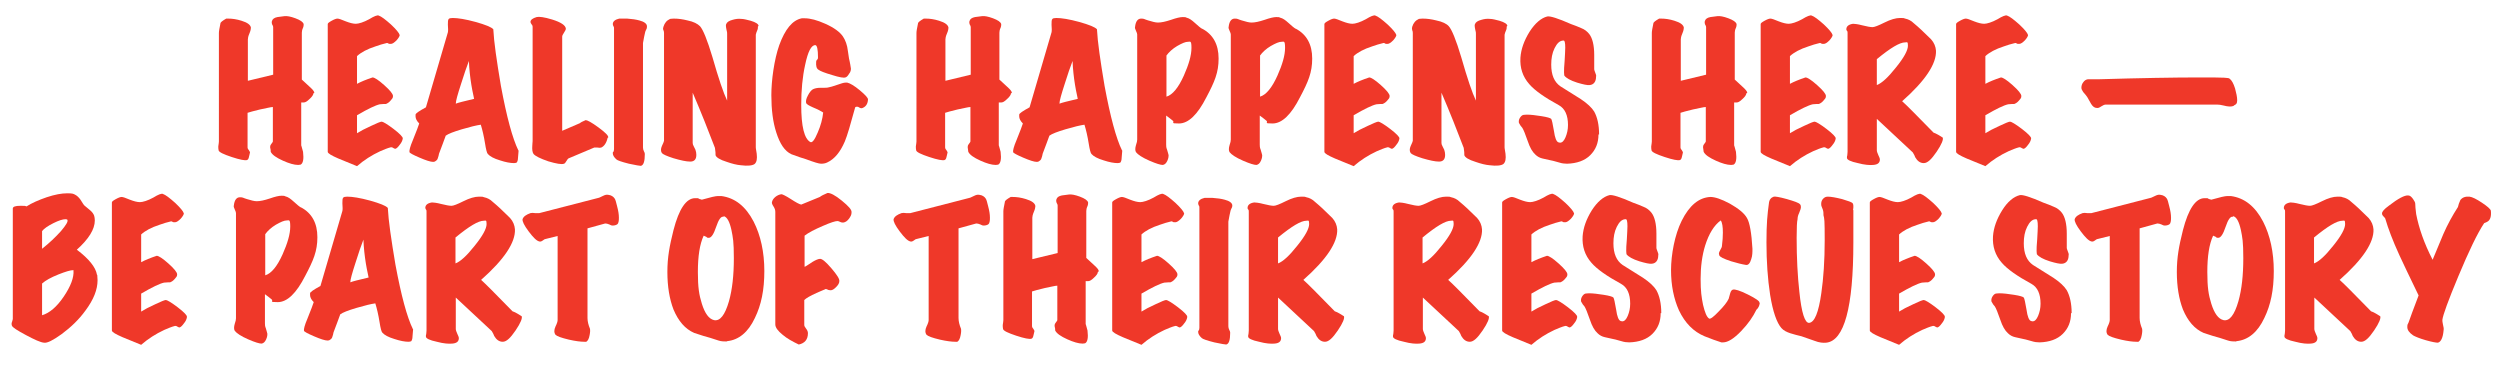
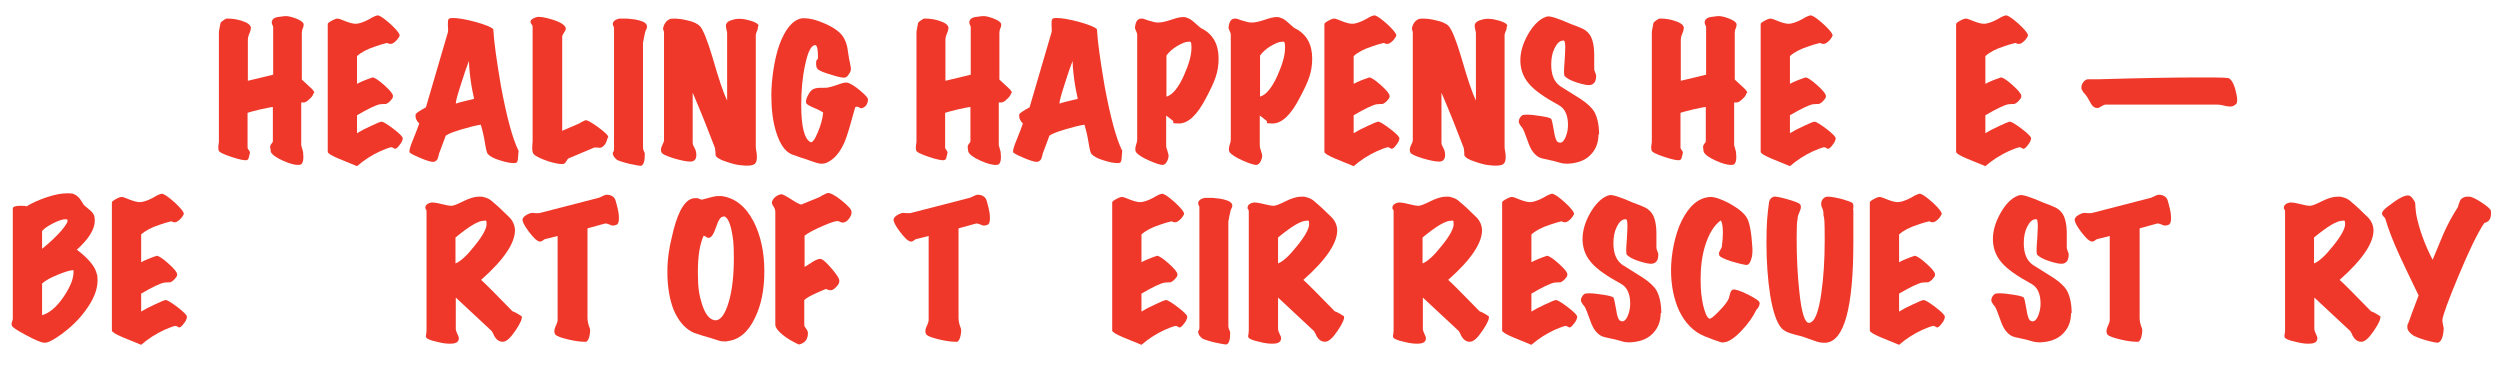
<svg xmlns="http://www.w3.org/2000/svg" id="Layer_1" version="1.1" viewBox="0 0 820 120">
  <defs>
    <style> .st0 { fill: #ef3829; } </style>
  </defs>
  <path class="st0" d="M102.8,30.6c0,.5-.5,1.2-1.3,1.9-.8.8-1.4,1.1-1.8,1.1s-.8,0-.9,0v14.1c0-.1.2.6.6,2.1.3,2.4,0,3.8-.8,4.2-.2,0-.5.1-.8.1-1.3,0-3-.5-5-1.4-2.2-1-3.5-1.9-4-2.9,0-.3,0-.8-.2-1.5,0-.3,0-.6.4-1.1s.5-.7.5-.8v-11.3c-.7,0-2.1.4-4.2.8-2.1.5-3.5.9-4.1,1.1v11.3c0,.3.1.6.4.9.2.4.4.6.4.8-.1.6-.3,1.2-.4,1.7-.1.4-.3.7-.6.8-.6.2-2.3-.1-5-1s-4.2-1.6-4.3-2.2c-.1-.4-.1-.9-.1-1.3.1-.7.2-1.3.2-1.6V10.8c0-.6.2-1.6.5-3.1,0-.4.7-.9,1.9-1.6,0,0,.3,0,.6,0,1.4,0,2.8.2,4.4.7,2,.6,3,1.4,3.1,2.3,0,.3-.1,1-.5,1.9-.4.9-.5,1.6-.5,1.9v13.6c2.5-.6,5.3-1.3,8.3-2v-15.6c0,0,0-.4-.3-.8-.2-.5-.2-.9-.1-1.2.2-.7.8-1.1,1.8-1.3.8-.1,1.6-.2,2.3-.3.8-.1,2,.1,3.6.7,1.6.6,2.5,1.2,2.7,1.9,0,.3,0,.7-.2,1.2-.3.6-.4,1.2-.4,1.6v15.4c.2.2,1.1,1,2.6,2.4,1,.9,1.5,1.5,1.5,2Z" />
  <path class="st0" d="M132.1,45.5c-.1.6-.4,1.3-1,2-.5.7-1,1.2-1.4,1.3-.1,0-.3,0-.6-.2-.3-.2-.5-.3-.7-.3s-.1,0-.2,0c-1.2.3-2.3.8-3.5,1.3-2.8,1.3-5.3,2.9-7.6,4.9-3.7-1.5-5.8-2.4-6.1-2.5-2.3-1-3.5-1.7-3.5-2.2V7.9c0-.3.4-.6,1.3-1.1.9-.5,1.5-.7,1.9-.7.4,0,1.3.3,2.7.9,1.3.5,2.4.8,3.3.8s2.6-.5,4.4-1.5c1.6-1,2.7-1.4,3.1-1.2.9.3,2.2,1.3,4,2.9,1.8,1.7,2.7,2.8,2.9,3.5,0,.3-.3.9-1,1.7-.8.8-1.4,1.2-1.9,1.2s-.7,0-.9-.2c-.2-.1-.3-.1-.4-.1-1.3.3-2.6.7-3.7,1.1-2.8.9-4.8,2-6.1,3.2v9.1c1.3-.7,3-1.4,5.1-2.1.6,0,1.9.8,3.8,2.5,1.9,1.7,2.9,2.9,2.9,3.6s-.3.9-.8,1.5c-.5.6-1,.9-1.5,1.1-.4,0-1,0-2,.1-1.4.3-3.9,1.5-7.5,3.6v5.9c1.1-.7,2.6-1.5,4.6-2.4,1.9-.9,3.1-1.4,3.5-1.4s1.8.8,3.9,2.4c2.1,1.6,3.1,2.7,3,3.1Z" />
  <path class="st0" d="M170.1,49.4c0,.3-.1,1.1-.2,2.4,0,.7-.2,1.2-.4,1.5-.2.1-.5.2-.9.2-1.2,0-2.8-.3-4.6-.9-2-.6-3.3-1.3-4-2.1-.3-.3-.6-1.5-.9-3.4-.4-2.5-.9-4.6-1.4-6.2-1.4.2-3.5.7-6.2,1.5-2.7.8-4.5,1.5-5.3,2.1-.6,1.6-1.3,3.6-2.2,5.9-.1.5-.2,1-.4,1.5-.1.5-.5.8-1,1.1-.1,0-.3.1-.5.1-.9,0-2.4-.5-4.5-1.4-2.1-.9-3.2-1.5-3.3-1.8-.1-.5.2-1.8,1.1-3.9,1.2-3,1.9-4.8,2.1-5.5-.8-.8-1.2-1.6-1.2-2.3s0-.4,0-.6c0-.4,1.2-1.2,3.4-2.4l7.2-24.6c.1-.4.1-1.3,0-2.5,0-1,0-1.6.3-1.9.2-.2.6-.3,1.3-.3,1.7,0,4.2.4,7.5,1.3,3.2.9,5.2,1.7,5.8,2.4.2,4.1,1.1,10.3,2.5,18.6,1.9,10.2,3.8,17.2,5.7,21.1ZM155.5,32.4c-.5-2.3-.8-3.9-.9-4.6-.4-2.5-.7-5.1-.8-7.8-.7,1.8-1.6,4.4-2.6,7.6-1.1,3.4-1.7,5.5-1.7,6.4.7-.3,2.7-.8,6.1-1.6Z" />
  <path class="st0" d="M199.3,45.2c-.4,1.8-1.2,2.8-2.1,3.2-.3.1-.7.1-1.2,0-.5,0-.9,0-1.1,0l-8.3,3.5c-.3.1-.5.4-.8.9-.3.5-.5.8-.8.9-.8.3-2.5,0-5.2-.8-2.6-.9-4.2-1.7-4.8-2.4-.4-.6-.5-1.5-.4-2.8,0-.6.1-1.1.1-1.4V8.8c0-.4-.2-.7-.4-.9-.2-.3-.3-.5-.3-.7,0-.7.7-1.2,2-1.6.8-.2,2.5,0,5.1.8,2.9.9,4.4,1.9,4.5,3,0,.3-.2.7-.6,1.3-.4.6-.6,1-.6,1.3v30.9l5.8-2.5c.3-.3,1-.6,1.9-1,.5,0,1.9.7,4.2,2.4,2.3,1.7,3.3,2.7,3.2,3.3Z" />
  <path class="st0" d="M212.2,8.7c0,.3,0,.6-.3,1.1-.2.4-.3.7-.3.8-.2.7-.4,1.9-.7,3.5v34.3c0,.4.1.8.3,1.2.2.4.3.6.3.9,0,2.4-.4,3.7-1.3,3.9-.3,0-1.6-.2-3.9-.7-2.4-.6-3.8-1.1-4.1-1.4-.8-.7-1.2-1.4-1.2-2s0-.3.2-.5c.1-.2.2-.5.2-.9V9.3c0-.2,0-.5-.2-.7-.1-.2-.2-.5-.2-.7,0-.9.8-1.5,2.1-1.8.4,0,1.3,0,2.6,0,1.6.1,2.9.3,4,.6,1.6.4,2.5,1.1,2.5,1.9Z" />
  <path class="st0" d="M248.6,8.7c0,.4,0,.8-.2,1.2-.3.6-.4,1.1-.5,1.5v36.9c0-.1,0,.6.3,2.1.2,1.7,0,2.8-.7,3.4-.7.5-2.2.7-4.5.4-1.3-.1-2.9-.5-4.6-1.1-2.3-.7-3.5-1.5-3.7-2.2,0-.5,0-1.3-.2-2.4-2.1-5.5-4.5-11.6-7.3-18.1v16.5c0,.3.1.7.4,1.2.3.6.5,1,.5,1,.2.6.3,1.1.3,1.7,0,1.5-.7,2.2-2,2.2s-3.1-.4-5.5-1.1c-2.2-.7-3.5-1.3-3.8-1.7-.4-.6-.4-1.4,0-2.3.4-.9.7-1.5.7-1.7V10.9c0-.2,0-.6-.2-1s-.1-.8,0-1.1c.4-1.3,1.1-2.1,2.2-2.6.2,0,.6-.1,1.2-.1,1.5,0,2.9.2,4.5.6,2,.4,3.3,1.1,4.1,1.9,1,1.1,2.4,4.5,4.1,10.2,2,7,3.6,11.7,4.8,14.2V11.1c0-.3,0-.7-.2-1.3-.1-.5-.2-1-.2-1.3s0-.4.1-.6c.2-.6.9-1.1,2.1-1.4,1-.3,1.9-.4,2.8-.3.9,0,1.9.3,3.1.6,1.7.5,2.6,1.1,2.6,1.7Z" />
  <path class="st0" d="M284.7,32.7c-.1,1.5-.8,2.4-2,2.8-.2,0-.5,0-.8-.2-.3-.2-.5-.3-.7-.3s-.5,0-.7.2c-1.5,5.5-2.6,9.3-3.4,11.2-1.5,3.5-3.4,5.8-5.8,6.9-.6.3-1.3.4-2,.4s-2.3-.5-5-1.5c-1-.3-2.6-.8-4.7-1.6-2.2-1-3.8-3.4-5-7.2-1.1-3.4-1.6-7.5-1.6-12.2s.9-11.6,2.6-16.4c1.9-5.2,4.3-8.2,7.4-8.8.3,0,.6,0,.9,0,1.9,0,4.1.6,6.8,1.8,2.9,1.3,4.8,2.7,5.8,4.2.8,1.2,1.4,2.8,1.6,4.7.3,2.2.5,3.3.6,3.5.1.6.3,1.4.4,2.3,0,.5-.1,1.1-.6,1.7-.4.7-.8,1.1-1.2,1.2-.5.2-1.9,0-4.4-.8-2.4-.7-3.9-1.3-4.4-1.7-.7-.4-.9-1.3-.8-2.6,0-.2,0-.4.3-.7s.3-.5.3-.8c0-2.6-.3-4-.9-4-1.3,0-2.4,2.1-3.3,6.4-.9,4-1.3,8.4-1.3,13.2,0,7.1,1,11.1,3,12.2.6.3,1.4-.7,2.4-3.1,1-2.3,1.6-4.5,1.8-6.6-.6-.4-1.7-1-3.4-1.7-1.3-.6-2.1-1-2.2-1.5-.1-.6,0-1.3.6-2.4.5-1,1.1-1.7,1.6-2,.6-.3,1.4-.5,2.4-.5,1.4,0,2.3,0,2.6-.1.6-.1,1.7-.4,3.1-.9,1.2-.4,2-.7,2.6-.7s.4,0,.6,0c.9.2,2.3,1,4.1,2.5,1.8,1.5,2.7,2.5,2.7,3Z" />
  <path class="st0" d="M331.6,30.6c0,.5-.5,1.2-1.3,1.9-.8.8-1.4,1.1-1.8,1.1s-.8,0-.9,0v14.1c0-.1.2.6.6,2.1.3,2.4,0,3.8-.8,4.2-.2,0-.5.1-.8.1-1.3,0-3-.5-5-1.4-2.2-1-3.5-1.9-4-2.9l-.2-1.5c0-.3,0-.6.4-1.1s.5-.7.5-.8v-11.3c-.7,0-2.1.4-4.2.8-2.1.5-3.5.9-4.1,1.1v11.3c0,.3.1.6.4.9.2.4.4.6.4.8-.1.6-.3,1.2-.4,1.7-.1.4-.3.7-.6.8-.6.2-2.3-.1-5-1-2.7-.9-4.2-1.6-4.3-2.2-.1-.4-.1-.9-.1-1.3.1-.7.2-1.3.2-1.6V10.8c0-.6.2-1.6.5-3.1,0-.4.7-.9,1.9-1.6,0,0,.3,0,.6,0,1.4,0,2.8.2,4.4.7,2,.6,3,1.4,3.1,2.3,0,.3-.1,1-.5,1.9-.4.9-.5,1.6-.5,1.9v13.6c2.5-.6,5.3-1.3,8.3-2v-15.6c0,0,0-.4-.3-.8-.2-.5-.2-.9-.1-1.2.2-.7.8-1.1,1.8-1.3.8-.1,1.6-.2,2.3-.3.8-.1,2,.1,3.6.7,1.6.6,2.5,1.2,2.7,1.9,0,.3,0,.7-.2,1.2-.3.6-.4,1.2-.4,1.6v15.4c.2.2,1.1,1,2.6,2.4,1,.9,1.5,1.5,1.5,2Z" />
  <path class="st0" d="M368.1,49.4c0,.3-.1,1.1-.2,2.4,0,.7-.2,1.2-.4,1.5-.2.1-.5.2-.9.2-1.2,0-2.8-.3-4.6-.9-2-.6-3.3-1.3-4-2.1-.3-.3-.6-1.5-.9-3.4-.4-2.5-.9-4.6-1.4-6.2-1.4.2-3.5.7-6.2,1.5-2.7.8-4.5,1.5-5.3,2.1-.6,1.6-1.3,3.6-2.2,5.9-.1.5-.2,1-.4,1.5-.1.5-.5.8-1,1.1-.1,0-.3.1-.5.1-.9,0-2.4-.5-4.5-1.4-2.1-.9-3.2-1.5-3.3-1.8-.1-.5.2-1.8,1.1-3.9,1.2-3,1.9-4.8,2.1-5.5-.8-.8-1.2-1.6-1.2-2.3s0-.4,0-.6c0-.4,1.2-1.2,3.4-2.4l7.2-24.6c.1-.4.1-1.3,0-2.5,0-1,0-1.6.3-1.9.2-.2.6-.3,1.3-.3,1.7,0,4.2.4,7.5,1.3,3.2.9,5.2,1.7,5.8,2.4.2,4.1,1.1,10.3,2.5,18.6,1.9,10.2,3.8,17.2,5.7,21.1ZM353.5,32.4c-.5-2.3-.8-3.9-.9-4.6-.4-2.5-.7-5.1-.8-7.8-.7,1.8-1.6,4.4-2.6,7.6-1.1,3.4-1.7,5.5-1.7,6.4.7-.3,2.7-.8,6.1-1.6Z" />
  <path class="st0" d="M394.3,9.4c3.6,1.9,5.4,5.2,5.4,9.8s-1.3,7.6-4,12.7c-2.9,5.7-5.9,8.6-9,8.6s-1.3-.3-2-.9c-.7-.6-1.4-1.1-2.2-1.7v9.5c0,.5,0,1,.3,1.7.3.9.4,1.5.5,1.8,0,.3,0,.9-.4,1.8-.4.9-.9,1.3-1.5,1.4-.7,0-2.1-.4-4.4-1.4-2.3-1-3.8-2-4.4-2.8-.3-.5-.3-1.3,0-2.3.3-.8.4-1.4.4-1.8V11.3c0-.2-.1-.6-.4-1.2-.3-.6-.4-1-.3-1.3.2-1.8.9-2.7,2-2.7s.9.2,2.3.6c1.3.4,2.4.7,3.2.7,1.1,0,2.5-.3,4.3-.9,1.7-.6,3-.9,3.8-.9s.9,0,1.3.2c.9.2,1.7.8,2.7,1.7,1.1,1,1.9,1.7,2.5,2ZM389.7,13.7c-.9,0-2,.5-3.6,1.4-1.5.9-2.7,2-3.5,3.1v13.5c2-.6,3.9-2.9,5.7-6.9,1.6-3.6,2.5-6.6,2.5-9.1s-.4-2-1.1-2Z" />
  <path class="st0" d="M425,9.4c3.6,1.9,5.4,5.2,5.4,9.8s-1.3,7.6-4,12.7c-2.9,5.7-5.9,8.6-9,8.6s-1.3-.3-2-.9c-.7-.6-1.4-1.1-2.2-1.7v9.5c0,.5,0,1,.3,1.7.3.9.4,1.5.5,1.8,0,.3,0,.9-.4,1.8-.4.9-.9,1.3-1.5,1.4-.7,0-2.1-.4-4.4-1.4-2.3-1-3.8-2-4.4-2.8-.3-.5-.3-1.3,0-2.3.3-.8.4-1.4.4-1.8V11.3c0-.2-.1-.6-.4-1.2-.3-.6-.4-1-.3-1.3.2-1.8.9-2.7,2-2.7s.9.2,2.3.6c1.3.4,2.4.7,3.2.7,1.1,0,2.5-.3,4.3-.9,1.7-.6,3-.9,3.8-.9s.9,0,1.3.2c.9.2,1.7.8,2.7,1.7,1.1,1,1.9,1.7,2.5,2ZM420.4,13.7c-.9,0-2,.5-3.6,1.4-1.5.9-2.7,2-3.5,3.1v13.5c2-.6,3.9-2.9,5.7-6.9,1.6-3.6,2.5-6.6,2.5-9.1s-.4-2-1.1-2Z" />
  <path class="st0" d="M459,45.5c-.1.6-.4,1.3-1,2-.5.7-1,1.2-1.4,1.3-.1,0-.3,0-.6-.2s-.5-.3-.7-.3-.1,0-.2,0c-1.2.3-2.3.8-3.5,1.3-2.8,1.3-5.3,2.9-7.6,4.9-3.7-1.5-5.8-2.4-6.1-2.5-2.3-1-3.5-1.7-3.5-2.2V7.9c0-.3.4-.6,1.3-1.1.9-.5,1.5-.7,1.9-.7.4,0,1.3.3,2.7.9,1.3.5,2.4.8,3.3.8s2.6-.5,4.4-1.5c1.6-1,2.7-1.4,3.1-1.2.9.3,2.2,1.3,4,2.9,1.8,1.7,2.7,2.8,2.9,3.5,0,.3-.3.9-1,1.7-.8.8-1.4,1.2-1.9,1.2s-.7,0-.9-.2c-.2-.1-.3-.1-.4-.1-1.3.3-2.6.7-3.7,1.1-2.8.9-4.8,2-6.1,3.2v9.1c1.3-.7,3-1.4,5.1-2.1.6,0,1.9.8,3.8,2.5,1.9,1.7,2.9,2.9,2.9,3.6s-.3.9-.8,1.5c-.5.6-1,.9-1.5,1.1-.4,0-1,0-2,.1-1.4.3-3.9,1.5-7.5,3.6v5.9c1.1-.7,2.6-1.5,4.6-2.4,1.9-.9,3.1-1.4,3.5-1.4s1.8.8,3.9,2.4c2.1,1.6,3.1,2.7,3,3.1Z" />
  <path class="st0" d="M494.2,8.7c0,.4,0,.8-.2,1.2-.3.6-.4,1.1-.5,1.5v36.9c0-.1,0,.6.3,2.1.2,1.7,0,2.8-.7,3.4-.7.5-2.2.7-4.5.4-1.3-.1-2.9-.5-4.6-1.1-2.3-.7-3.5-1.5-3.7-2.2,0-.5,0-1.3-.2-2.4-2.1-5.5-4.5-11.6-7.3-18.1v16.5c0,.3.1.7.4,1.2.3.6.5,1,.5,1,.2.6.3,1.1.3,1.7,0,1.5-.7,2.2-2,2.2s-3.1-.4-5.5-1.1c-2.2-.7-3.5-1.3-3.8-1.7-.4-.6-.4-1.4,0-2.3.4-.9.7-1.5.7-1.7V10.9c0-.2,0-.6-.2-1-.1-.4-.1-.8,0-1.1.4-1.3,1.1-2.1,2.2-2.6.2,0,.6-.1,1.2-.1,1.5,0,2.9.2,4.5.6,2,.4,3.4,1.1,4.1,1.9,1,1.1,2.4,4.5,4.1,10.2,2,7,3.6,11.7,4.8,14.2V11.1c0-.3,0-.7-.2-1.3-.1-.5-.2-1-.2-1.3s0-.4.1-.6c.2-.6.9-1.1,2.1-1.4,1-.3,1.9-.4,2.8-.3.9,0,1.9.3,3.1.6,1.7.5,2.6,1.1,2.6,1.7Z" />
  <path class="st0" d="M524.3,44.1c0,2.8-.9,5-2.7,6.8-1.8,1.8-4.4,2.7-7.6,2.8-.8,0-1.7-.1-2.6-.4-1.7-.5-2.6-.7-2.7-.7-.9-.2-1.8-.4-2.7-.6-.9-.2-1.7-.6-2.4-1.3-1-.9-1.8-2.3-2.5-4.4-.8-2.3-1.4-3.8-1.8-4.4-.3-.3-.7-.8-1.1-1.6-.1-.6,0-1.1.3-1.6.3-.5.7-.9,1.1-1,.2,0,.6-.1,1.2-.1,1.3,0,2.9.2,4.8.5,1.9.3,2.9.6,3.2.9.2.3.5,1.6.9,4,.3,2.2.8,3.5,1.5,3.7.1,0,.3.1.5.1.7,0,1.3-.6,1.8-1.8.5-1.2.8-2.5.8-4,0-3.2-1-5.4-3-6.5-4.6-2.5-7.9-4.8-9.7-6.9-2.2-2.5-3.1-5.4-2.9-8.7.2-2.8,1.2-5.6,3-8.5,1.8-2.8,3.8-4.5,5.8-5,.9-.2,3.5.6,7.8,2.5,1.1.4,2.2.8,3.3,1.3,1.1.4,2,1.1,2.7,2,1,1.3,1.6,3.6,1.6,6.8s0,1.5,0,2.6c0,1,0,1.7,0,2.1,0,.3.2.7.4,1.3.2.4.3.8.2,1.2,0,1.6-.8,2.6-2.1,2.7-.7.1-2.1-.2-4.1-.8-2.2-.7-3.6-1.5-4.2-2.3,0-.1-.1-.5-.1-1.1s0-1.8.2-3.8c.1-2,.2-3.4.2-4.3,0-1.6-.2-2.4-.6-2.3-1.2,0-2.1.9-2.9,2.5-.8,1.6-1.1,3.4-1.1,5.4,0,3.4,1,5.7,3,7.1,2.2,1.4,4.5,2.8,6.7,4.2,2.1,1.4,3.6,2.8,4.4,4.1,1,1.8,1.6,4.3,1.6,7.5Z" />
  <path class="st0" d="M572.8,30.6c0,.5-.5,1.2-1.3,1.9-.8.8-1.4,1.1-1.8,1.1s-.8,0-.9,0v14.1c0-.1.2.6.6,2.1.3,2.4,0,3.8-.8,4.2-.2,0-.5.1-.8.1-1.3,0-3-.5-5-1.4-2.2-1-3.5-1.9-4-2.9l-.2-1.5c0-.3,0-.6.4-1.1s.5-.7.5-.8v-11.3c-.7,0-2.1.4-4.2.8-2.1.5-3.5.9-4.1,1.1v11.3c0,.3.1.6.4.9.2.4.4.6.4.8-.1.6-.3,1.2-.4,1.7-.1.4-.3.7-.6.8-.6.2-2.3-.1-5-1-2.7-.9-4.2-1.6-4.3-2.2-.1-.4-.1-.9-.1-1.3.1-.7.2-1.3.2-1.6V10.8c0-.6.2-1.6.5-3.1,0-.4.7-.9,1.9-1.6,0,0,.3,0,.6,0,1.4,0,2.8.2,4.4.7,2,.6,3,1.4,3.1,2.3,0,.3-.1,1-.5,1.9-.4.9-.5,1.6-.5,1.9v13.6c2.5-.6,5.3-1.3,8.3-2v-15.6c0,0,0-.4-.3-.8-.2-.5-.2-.9-.1-1.2.2-.7.8-1.1,1.8-1.3.8-.1,1.6-.2,2.3-.3.8-.1,2,.1,3.6.7,1.6.6,2.5,1.2,2.7,1.9,0,.3,0,.7-.2,1.2-.3.6-.4,1.2-.4,1.6v15.4c.2.2,1.1,1,2.6,2.4,1,.9,1.5,1.5,1.5,2Z" />
  <path class="st0" d="M602.1,45.5c-.1.6-.4,1.3-1,2-.5.7-1,1.2-1.4,1.3-.1,0-.3,0-.6-.2-.3-.2-.5-.3-.7-.3s-.1,0-.2,0c-1.2.3-2.3.8-3.5,1.3-2.8,1.3-5.3,2.9-7.6,4.9-3.7-1.5-5.8-2.4-6.1-2.5-2.3-1-3.5-1.7-3.5-2.2V7.9c0-.3.4-.6,1.3-1.1.9-.5,1.5-.7,1.9-.7.4,0,1.3.3,2.7.9,1.3.5,2.4.8,3.3.8s2.6-.5,4.4-1.5c1.6-1,2.7-1.4,3.1-1.2.9.3,2.2,1.3,4,2.9,1.8,1.7,2.7,2.8,2.9,3.5,0,.3-.3.9-1,1.7-.8.8-1.4,1.2-1.9,1.2s-.7,0-.9-.2c-.2-.1-.3-.1-.4-.1-1.3.3-2.6.7-3.7,1.1-2.8.9-4.8,2-6.1,3.2v9.1c1.3-.7,3-1.4,5.1-2.1.6,0,1.9.8,3.8,2.5,1.9,1.7,2.9,2.9,2.9,3.6s-.3.9-.8,1.5c-.5.6-1,.9-1.5,1.1-.4,0-1,0-2,.1-1.4.3-3.9,1.5-7.5,3.6v5.9c1.1-.7,2.6-1.5,4.6-2.4,1.9-.9,3.1-1.4,3.5-1.4s1.8.8,3.9,2.4c2.1,1.6,3.1,2.7,3,3.1Z" />
-   <path class="st0" d="M637.2,45.1c.3.6-.3,2.2-2,4.7s-3,3.7-4.2,3.7c-1.2,0-2.1-.7-2.8-1.9-.1-.4-.4-.9-.8-1.6l-11.8-11v10.3c0,.4.2.9.5,1.6.3.6.5,1.1.5,1.4,0,1.1-.7,1.7-2.2,1.8-1.1.1-2.8,0-5-.6-2.4-.5-3.6-1.1-3.6-1.7s0-.4.1-.8c0-.3.1-.7.1-1.2V10.8c0-.3,0-.5-.2-.7s-.2-.4-.2-.5c0-1,.8-1.6,2.2-1.8.4,0,1.5.1,3,.5,1.6.4,2.7.6,3.4.6.6,0,1.9-.5,3.9-1.5,2-1,3.7-1.5,5.1-1.5s1.1,0,1.7.2c1,.2,2,.7,2.8,1.5.9.7,1.7,1.5,2.5,2.2,2,1.9,3.1,3,3.2,3.1,1,1.1,1.5,2.4,1.6,3.7.2,4.3-3.5,9.9-11.1,16.6,1.6,1.4,5,4.9,10.3,10.3.3.1.8.3,1.5.7.4.2.8.5,1.3.8ZM624.9,13.9c-1.8,0-4.8,1.8-9.3,5.5v8.5c1.6-.6,3.7-2.5,6.3-5.8,2.6-3.2,3.9-5.6,3.9-7.1s-.3-1.1-.9-1.1Z" />
  <path class="st0" d="M666.2,45.5c-.1.6-.4,1.3-1,2-.5.7-1,1.2-1.4,1.3-.1,0-.3,0-.6-.2-.3-.2-.5-.3-.7-.3s-.1,0-.2,0c-1.2.3-2.3.8-3.5,1.3-2.8,1.3-5.3,2.9-7.6,4.9-3.7-1.5-5.8-2.4-6.1-2.5-2.3-1-3.5-1.7-3.5-2.2V7.9c0-.3.4-.6,1.3-1.1.9-.5,1.5-.7,1.9-.7.4,0,1.3.3,2.7.9,1.3.5,2.4.8,3.3.8s2.6-.5,4.4-1.5c1.6-1,2.7-1.4,3.1-1.2.9.3,2.2,1.3,4,2.9,1.8,1.7,2.7,2.8,2.9,3.5,0,.3-.3.9-1,1.7-.8.8-1.4,1.2-1.9,1.2s-.7,0-.9-.2c-.2-.1-.3-.1-.4-.1-1.3.3-2.6.7-3.7,1.1-2.8.9-4.8,2-6.1,3.2v9.1c1.3-.7,3-1.4,5.1-2.1.6,0,1.9.8,3.8,2.5,1.9,1.7,2.9,2.9,2.9,3.6s-.3.9-.8,1.5c-.5.6-1,.9-1.5,1.1-.4,0-1,0-2,.1-1.4.3-3.9,1.5-7.5,3.6v5.9c1.1-.7,2.6-1.5,4.6-2.4,1.9-.9,3.1-1.4,3.5-1.4s1.8.8,3.9,2.4c2.1,1.6,3.1,2.7,3,3.1Z" />
  <path class="st0" d="M732.7,34.7c-.5.2-1.1.3-1.8.2-.3,0-.8-.1-1.6-.3-.8-.2-1.5-.3-2.1-.3h-36.5c-.4,0-.9.2-1.5.6-.6.4-1,.6-1.5.5-.7,0-1.3-.5-1.8-1.3-.4-.8-.9-1.5-1.3-2.3-.4-.5-.8-1.1-1.3-1.6-.4-.6-.6-1-.6-1.4,0-.7.2-1.3.6-1.8.4-.6.9-.9,1.5-1,.7,0,1.9,0,3.6,0,13.6-.4,24.6-.6,33.2-.6s9.3.1,9.7.4c.7.5,1.3,1.6,1.8,3.2.4,1.5.7,2.8.7,3.9s-.4,1.4-1.1,1.7Z" />
  <path class="st0" d="M31.9,90.2c0,.6.1,1.1.1,1.7,0,3.1-1.3,6.4-4,10-2.1,2.9-4.7,5.4-7.8,7.7-2.8,2-4.7,3-5.8,2.8-1.1-.1-3.1-1-5.9-2.5-2.8-1.5-4.4-2.5-4.6-3.1,0-.1-.1-.3-.1-.5s0-.5.2-.9c.1-.4.2-.6.2-.8v-36.2c0-.6.8-.9,2.5-.9s1.4,0,2,.2c1.7-1.1,4-2.1,6.6-3,2.7-.9,4.9-1.3,6.8-1.3s2,.2,2.6.5c.6.3,1.2.9,1.7,1.6.7,1.1,1.1,1.8,1.4,2,0,0,.7.6,1.8,1.5.7.6,1.1,1.2,1.3,1.8.1.4.2.9.2,1.5,0,2.9-2,6.1-5.9,9.6,4,3,6.2,5.8,6.6,8.2ZM22.1,72.1c0-.1-.3-.2-.6-.2-.9,0-2.2.4-4,1.3-1.8.9-3.1,1.8-3.7,2.6v5.8c2.4-1.9,4.4-3.8,6.2-5.8,1.7-2,2.4-3.2,2.1-3.7ZM24.1,88.6c-1,0-2.6.5-4.9,1.4-2.5,1-4.3,2-5.4,3v10.4c2.4-.7,4.8-2.7,7.1-6.1,2.3-3.4,3.4-6.3,3.2-8.6Z" />
  <path class="st0" d="M61.3,104.1c-.1.6-.4,1.3-1,2-.5.7-1,1.2-1.4,1.3-.1,0-.3,0-.6-.2s-.5-.3-.7-.3-.1,0-.2,0c-1.2.3-2.3.8-3.5,1.3-2.8,1.3-5.3,2.9-7.6,4.9-3.7-1.5-5.8-2.4-6.1-2.5-2.3-1-3.5-1.7-3.5-2.2v-42c0-.3.4-.6,1.3-1.1.9-.5,1.5-.7,1.9-.7.4,0,1.3.3,2.7.9,1.3.5,2.4.8,3.3.8s2.6-.5,4.4-1.5c1.6-1,2.7-1.4,3.1-1.2.9.3,2.2,1.3,4,2.9,1.8,1.7,2.7,2.8,2.9,3.5,0,.3-.3.9-1,1.7-.8.8-1.4,1.2-1.9,1.2s-.7,0-.9-.2c-.2-.1-.3-.1-.4-.1-1.3.3-2.6.7-3.7,1.1-2.8.9-4.8,2-6.1,3.2v9.1c1.3-.7,3-1.4,5.1-2.1.6,0,1.9.8,3.8,2.5,1.9,1.7,2.9,2.9,2.9,3.6s-.3.9-.8,1.5c-.5.6-1,.9-1.5,1.1-.4,0-1,0-2,.1-1.4.3-3.9,1.5-7.5,3.6v5.9c1.1-.7,2.6-1.5,4.6-2.4,1.9-.9,3.1-1.4,3.5-1.4s1.8.8,3.9,2.4c2.1,1.6,3.1,2.7,3,3.1Z" />
-   <path class="st0" d="M98.7,68c3.6,1.9,5.4,5.2,5.4,9.8s-1.3,7.6-4,12.7c-2.9,5.7-5.9,8.6-9,8.6s-1.3-.3-2-.9c-.7-.6-1.4-1.1-2.2-1.7v9.5c0,.5,0,1,.3,1.7.3.9.4,1.5.5,1.8,0,.3,0,.9-.4,1.8-.4.9-.9,1.3-1.5,1.4-.7,0-2.1-.4-4.4-1.4-2.3-1-3.8-2-4.4-2.8-.3-.5-.3-1.3,0-2.3.3-.8.4-1.4.4-1.8v-34.5c0-.2-.1-.6-.4-1.2-.3-.6-.4-1-.3-1.3.2-1.8.9-2.7,2-2.7s.9.2,2.3.6c1.3.4,2.4.7,3.2.7,1.1,0,2.5-.3,4.3-.9,1.7-.6,3-.9,3.8-.9s.9,0,1.3.2c.9.2,1.7.8,2.7,1.7,1.1,1,1.9,1.7,2.5,2ZM94.1,72.3c-.9,0-2,.5-3.6,1.4-1.5.9-2.7,2-3.5,3.1v13.5c2-.6,3.9-2.9,5.7-6.9,1.6-3.6,2.5-6.6,2.5-9.1s-.4-2-1.1-2Z" />
-   <path class="st0" d="M135.5,108c0,.3-.1,1.1-.2,2.4,0,.7-.2,1.2-.4,1.5-.2.1-.5.2-.9.2-1.2,0-2.8-.3-4.6-.9-2-.6-3.3-1.3-4-2.1-.3-.3-.6-1.5-.9-3.4-.4-2.5-.9-4.6-1.4-6.2-1.4.2-3.5.7-6.2,1.5-2.7.8-4.5,1.5-5.3,2.1-.6,1.6-1.3,3.6-2.2,5.9-.1.5-.2,1-.4,1.5-.1.5-.5.8-1,1.1-.1,0-.3.1-.5.1-.9,0-2.4-.5-4.5-1.4-2.1-.9-3.2-1.5-3.3-1.8-.1-.5.2-1.8,1.1-3.9,1.2-3,1.9-4.8,2.1-5.5-.8-.8-1.2-1.6-1.2-2.3s0-.4,0-.6c0-.4,1.2-1.2,3.4-2.4l7.2-24.6c.1-.4.1-1.3,0-2.5,0-1,0-1.6.3-1.9.2-.2.6-.3,1.3-.3,1.7,0,4.2.4,7.5,1.3,3.2.9,5.2,1.7,5.8,2.4.2,4.1,1.1,10.3,2.5,18.6,1.9,10.2,3.8,17.2,5.7,21.1ZM120.9,91c-.5-2.3-.8-3.9-.9-4.6-.4-2.5-.7-5.1-.8-7.8-.7,1.8-1.6,4.4-2.6,7.6-1.1,3.4-1.7,5.5-1.7,6.4.7-.3,2.7-.8,6.1-1.6Z" />
  <path class="st0" d="M171.1,103.7c.3.6-.3,2.2-2,4.7-1.7,2.5-3,3.7-4.2,3.7-1.2,0-2.1-.7-2.8-1.9-.1-.4-.4-.9-.8-1.6l-11.8-11v10.3c0,.4.2.9.5,1.6.3.6.5,1.1.5,1.4,0,1.1-.7,1.7-2.2,1.8-1.1.1-2.8,0-5-.6-2.4-.5-3.6-1.1-3.6-1.7s0-.4.1-.8c0-.3.1-.7.1-1.2v-39c0-.3,0-.5-.2-.7-.1-.2-.2-.4-.2-.5,0-1,.8-1.6,2.2-1.8.4,0,1.5.1,3,.5,1.6.4,2.7.6,3.4.6.6,0,1.9-.5,3.9-1.5,2-1,3.7-1.5,5.1-1.5s1.1,0,1.7.2c1,.2,2,.7,2.8,1.5.9.7,1.7,1.5,2.5,2.2,2,1.9,3.1,3,3.2,3.1,1,1.1,1.5,2.4,1.6,3.7.2,4.3-3.5,9.9-11.1,16.6,1.6,1.4,5,4.9,10.3,10.3.3.1.8.3,1.5.7.4.2.8.5,1.3.8ZM158.7,72.4c-1.8,0-4.8,1.8-9.3,5.5v8.5c1.6-.6,3.7-2.5,6.3-5.8,2.6-3.2,3.9-5.6,3.9-7.1s-.3-1.1-.9-1.1Z" />
  <path class="st0" d="M201,74c-.3,0-.7-.1-1.2-.4-.5-.2-.9-.3-1.3-.3l-5.8,1.6v29.4c0,1.1.3,2.3.8,3.5.1.4.1,1.1-.1,2.1-.2,1.2-.6,1.9-1.1,2.2,0,0-.3,0-.6,0-1.2,0-2.9-.2-5.1-.7-2.5-.6-3.9-1.1-4.4-1.6-.5-.7-.5-1.6,0-2.7.5-1,.7-1.7.7-2.1v-27.6l-4,1c-.2,0-.5.2-.9.5-.4.3-.8.4-1.1.3-.9-.2-2-1.3-3.5-3.3-1.5-2-2.1-3.3-2-4,.3-.9,1.2-1.5,2.6-2,.4-.1.9-.1,1.5,0,.6,0,1.1,0,1.4,0l19.4-5c.2,0,.7-.3,1.6-.7.6-.3,1.1-.4,1.6-.3,1,.1,1.7.6,2.1,1.2.3.4.5,1.3.8,2.5.4,1.5.6,2.7.6,3.8s-.1,1.4-.3,1.9c-.2.4-.9.7-2,.7Z" />
  <path class="st0" d="M238.3,112c-.8,0-1.7,0-2.6-.3-1-.3-1.9-.6-2.8-.9-1.1-.3-2.9-.8-5.2-1.6-3-1.3-5.2-3.9-6.8-7.7-1.3-3.4-2-7.5-2-12.3s.7-8.5,2-13.7c1.8-7,4.2-10.5,7.1-10.5s.6,0,1.1.2c.5.1.8.2,1.1.3,2.8-.8,4.5-1.2,5.3-1.2s.7,0,1.1,0c4.5.6,8,3.4,10.6,8.4,2.3,4.5,3.5,10,3.5,16.2s-1,11.1-3.1,15.4c-2.2,4.7-5.3,7.2-9.1,7.6ZM237.3,71.1c-.8-.2-1.6.9-2.4,3.3-.8,2.4-1.6,3.6-2.4,3.6s-.5-.1-.8-.3c-.4-.2-.6-.3-.9-.4-1.3,2.8-1.9,6.8-1.9,11.9s.4,7.5,1.3,10.4c1,3.2,2.3,5,4,5.4,2,.4,3.6-1.7,4.9-6.2,1.1-3.9,1.6-8.6,1.6-14.1s-.3-6.8-.8-9.3c-.6-2.7-1.4-4.2-2.5-4.5Z" />
  <path class="st0" d="M279.3,69.8c0,.6-.3,1.2-.8,1.9-.6.8-1.2,1.2-1.9,1.3-.3,0-.6,0-1-.2-.4-.2-.7-.3-.9-.3-.7,0-2.3.5-4.8,1.6-2.8,1.2-4.7,2.2-6,3.2v10.2c.2,0,1.1-.6,2.6-1.6,1-.6,1.9-1,2.5-1,.7,0,1.9,1,3.7,3.1,1.8,2.1,2.7,3.5,2.6,4.2,0,.7-.4,1.3-1.1,2-.5.5-1,.9-1.6,1-.2,0-.5,0-.9-.1-.4-.2-.6-.3-.8-.3s-.2,0-.3.1c-1.1.4-2,.9-2.8,1.2-2,.9-3.4,1.7-4,2.3v8.2c0,.3.2.7.6,1.2.4.5.6,1,.6,1.5,0,2.1-1.1,3.3-3,3.7-2.1-1-3.9-2-5.3-3.2-1.6-1.3-2.4-2.4-2.4-3.4v-36.9c0-.6-.2-1.2-.6-1.8-.4-.6-.6-1.1-.5-1.4.1-.6.5-1.2,1.1-1.7.6-.5,1.3-.8,2-.9.3,0,1.4.5,3.1,1.6,1.7,1.1,2.8,1.7,3.4,1.8l6.1-2.5c.5-.4,1.3-.8,2.5-1.3.9-.1,2.5.7,4.7,2.5,2.2,1.8,3.3,3,3.2,3.8Z" />
  <path class="st0" d="M322.7,74c-.3,0-.7-.1-1.2-.4-.5-.2-.9-.3-1.3-.3l-5.8,1.6v29.4c0,1.1.3,2.3.8,3.5.1.4.1,1.1-.1,2.1-.2,1.2-.6,1.9-1.1,2.2,0,0-.3,0-.6,0-1.2,0-2.9-.2-5.1-.7-2.5-.6-3.9-1.1-4.4-1.6-.5-.7-.5-1.6,0-2.7.5-1,.7-1.7.7-2.1v-27.6l-4,1c-.2,0-.5.2-.9.5-.4.3-.8.4-1.1.3-.9-.2-2-1.3-3.5-3.3-1.5-2-2.1-3.3-2-4,.3-.9,1.2-1.5,2.6-2,.4-.1.9-.1,1.5,0,.6,0,1.1,0,1.4,0l19.4-5c.2,0,.7-.3,1.6-.7.6-.3,1.1-.4,1.6-.3,1,.1,1.7.6,2.1,1.2.3.4.5,1.3.8,2.5.4,1.5.6,2.7.6,3.8s-.1,1.4-.3,1.9c-.2.4-.9.7-2,.7Z" />
-   <path class="st0" d="M360.1,89.2c0,.5-.5,1.2-1.3,1.9-.8.8-1.4,1.1-1.8,1.1s-.8,0-.9,0v14.1c0-.1.2.6.6,2.1.3,2.4,0,3.8-.8,4.2-.2,0-.5.1-.8.1-1.3,0-3-.5-5-1.4-2.2-1-3.5-1.9-4-2.9,0-.3,0-.8-.2-1.5,0-.3,0-.6.4-1.1s.5-.7.5-.8v-11.3c-.7,0-2.1.4-4.2.8-2.1.5-3.5.9-4.1,1.1v11.3c0,.3.1.6.4.9.2.4.4.6.4.8-.1.6-.3,1.2-.4,1.7-.1.4-.3.7-.6.8-.6.2-2.3-.1-5-1s-4.2-1.6-4.3-2.2c-.1-.4-.1-.9-.1-1.3.1-.7.2-1.3.2-1.6v-35.7c0-.6.2-1.6.5-3.1,0-.4.7-.9,1.9-1.6,0,0,.3,0,.6,0,1.4,0,2.8.2,4.4.7,2,.6,3,1.4,3.1,2.3,0,.3-.1,1-.5,1.9-.4.9-.5,1.6-.5,1.9v13.6c2.5-.6,5.3-1.3,8.3-2v-15.6c0,0,0-.4-.3-.8-.2-.5-.2-.9-.1-1.2.2-.7.8-1.1,1.8-1.3.8-.1,1.6-.2,2.3-.3.8-.1,2,.1,3.6.7,1.6.6,2.5,1.2,2.7,1.9,0,.3,0,.7-.2,1.2-.3.6-.4,1.2-.4,1.6v15.4c.2.2,1.1,1,2.6,2.4,1,.9,1.5,1.5,1.5,2Z" />
  <path class="st0" d="M389.4,104.1c-.1.6-.4,1.3-1,2-.5.7-1,1.2-1.4,1.3-.1,0-.3,0-.6-.2-.3-.2-.5-.3-.7-.3s-.1,0-.2,0c-1.2.3-2.3.8-3.5,1.3-2.8,1.3-5.3,2.9-7.6,4.9-3.7-1.5-5.8-2.4-6.1-2.5-2.3-1-3.5-1.7-3.5-2.2v-42c0-.3.4-.6,1.3-1.1.9-.5,1.5-.7,1.9-.7.4,0,1.3.3,2.7.9,1.3.5,2.4.8,3.3.8s2.6-.5,4.4-1.5c1.6-1,2.7-1.4,3.1-1.2.9.3,2.2,1.3,4,2.9,1.8,1.7,2.7,2.8,2.9,3.5,0,.3-.3.9-1,1.7-.8.8-1.4,1.2-1.9,1.2s-.7,0-.9-.2c-.2-.1-.3-.1-.4-.1-1.3.3-2.6.7-3.7,1.1-2.8.9-4.8,2-6.1,3.2v9.1c1.3-.7,3-1.4,5.1-2.1.6,0,1.9.8,3.8,2.5,1.9,1.7,2.9,2.9,2.9,3.6s-.3.9-.8,1.5c-.5.6-1,.9-1.5,1.1-.4,0-1,0-2,.1-1.4.3-3.9,1.5-7.5,3.6v5.9c1.1-.7,2.6-1.5,4.6-2.4,1.9-.9,3.1-1.4,3.5-1.4s1.8.8,3.9,2.4c2.1,1.6,3.1,2.7,3,3.1Z" />
  <path class="st0" d="M404.2,67.3c0,.3,0,.6-.3,1.1-.2.4-.3.7-.3.8-.2.7-.4,1.9-.7,3.5v34.3c0,.4.1.8.3,1.2.2.4.3.6.3.9,0,2.4-.4,3.7-1.3,3.9-.3,0-1.6-.2-3.9-.7-2.4-.6-3.8-1.1-4.1-1.4-.8-.7-1.2-1.4-1.2-2s0-.3.2-.5c.1-.2.2-.5.2-.9v-39.4c0-.2,0-.5-.2-.7-.1-.2-.2-.5-.2-.7,0-.9.8-1.5,2.1-1.8.4,0,1.3,0,2.6,0,1.6.1,2.9.3,4,.6,1.6.4,2.5,1.1,2.5,1.9Z" />
  <path class="st0" d="M440.8,103.7c.3.6-.3,2.2-2,4.7s-3,3.7-4.2,3.7c-1.2,0-2.1-.7-2.8-1.9-.1-.4-.4-.9-.8-1.6l-11.8-11v10.3c0,.4.2.9.5,1.6.3.6.5,1.1.5,1.4,0,1.1-.7,1.7-2.2,1.8-1.1.1-2.8,0-5-.6-2.4-.5-3.6-1.1-3.6-1.7s0-.4.1-.8c0-.3.1-.7.1-1.2v-39c0-.3,0-.5-.2-.7s-.2-.4-.2-.5c0-1,.8-1.6,2.2-1.8.4,0,1.5.1,3,.5,1.6.4,2.7.6,3.4.6.6,0,1.9-.5,3.9-1.5,2-1,3.7-1.5,5.1-1.5s1.1,0,1.7.2c1,.2,2,.7,2.8,1.5.9.7,1.7,1.5,2.5,2.2,2,1.9,3.1,3,3.2,3.1,1,1.1,1.5,2.4,1.6,3.7.2,4.3-3.5,9.9-11.1,16.6,1.6,1.4,5,4.9,10.3,10.3.3.1.8.3,1.5.7.4.2.8.5,1.3.8ZM428.5,72.4c-1.8,0-4.8,1.8-9.3,5.5v8.5c1.6-.6,3.7-2.5,6.3-5.8,2.6-3.2,3.9-5.6,3.9-7.1s-.3-1.1-.9-1.1Z" />
  <path class="st0" d="M488.3,103.7c.3.6-.3,2.2-2,4.7s-3,3.7-4.2,3.7c-1.2,0-2.1-.7-2.8-1.9-.1-.4-.4-.9-.8-1.6l-11.8-11v10.3c0,.4.2.9.5,1.6.3.6.5,1.1.5,1.4,0,1.1-.7,1.7-2.2,1.8-1.1.1-2.8,0-5-.6-2.4-.5-3.6-1.1-3.6-1.7s0-.4.1-.8c0-.3.1-.7.1-1.2v-39c0-.3,0-.5-.2-.7s-.2-.4-.2-.5c0-1,.8-1.6,2.2-1.8.4,0,1.5.1,3,.5,1.6.4,2.7.6,3.4.6.6,0,1.9-.5,3.9-1.5,2-1,3.7-1.5,5.1-1.5s1.1,0,1.7.2c1,.2,2,.7,2.8,1.5.9.7,1.7,1.5,2.5,2.2,2,1.9,3.1,3,3.2,3.1,1,1.1,1.5,2.4,1.6,3.7.2,4.3-3.5,9.9-11.1,16.6,1.6,1.4,5,4.9,10.3,10.3.3.1.8.3,1.5.7.4.2.8.5,1.3.8ZM475.9,72.4c-1.8,0-4.8,1.8-9.3,5.5v8.5c1.6-.6,3.7-2.5,6.3-5.8,2.6-3.2,3.9-5.6,3.9-7.1s-.3-1.1-.9-1.1Z" />
  <path class="st0" d="M517.3,104.1c-.1.6-.4,1.3-1,2-.5.7-1,1.2-1.4,1.3-.1,0-.3,0-.6-.2s-.5-.3-.7-.3-.1,0-.2,0c-1.2.3-2.3.8-3.5,1.3-2.8,1.3-5.3,2.9-7.6,4.9-3.7-1.5-5.8-2.4-6.1-2.5-2.3-1-3.5-1.7-3.5-2.2v-42c0-.3.4-.6,1.3-1.1.9-.5,1.5-.7,1.9-.7.4,0,1.3.3,2.7.9,1.3.5,2.4.8,3.3.8s2.6-.5,4.4-1.5c1.6-1,2.7-1.4,3.1-1.2.9.3,2.2,1.3,4,2.9,1.8,1.7,2.7,2.8,2.9,3.5,0,.3-.3.9-1,1.7-.8.8-1.4,1.2-1.9,1.2s-.7,0-.9-.2c-.2-.1-.3-.1-.4-.1-1.3.3-2.6.7-3.7,1.1-2.8.9-4.8,2-6.1,3.2v9.1c1.3-.7,3-1.4,5.1-2.1.6,0,1.9.8,3.8,2.5,1.9,1.7,2.9,2.9,2.9,3.6s-.3.9-.8,1.5c-.5.6-1,.9-1.5,1.1-.4,0-1,0-2,.1-1.4.3-3.9,1.5-7.5,3.6v5.9c1.1-.7,2.6-1.5,4.6-2.4,1.9-.9,3.1-1.4,3.5-1.4s1.8.8,3.9,2.4c2.1,1.6,3.1,2.7,3,3.1Z" />
  <path class="st0" d="M544.7,102.7c0,2.8-.9,5-2.7,6.8-1.8,1.8-4.4,2.7-7.6,2.8-.8,0-1.7-.1-2.6-.4-1.7-.5-2.6-.7-2.7-.7-.9-.2-1.8-.4-2.7-.6-.9-.2-1.7-.6-2.4-1.3-1-.9-1.8-2.3-2.5-4.4-.8-2.3-1.4-3.8-1.8-4.4-.3-.3-.7-.8-1.1-1.6-.1-.6,0-1.1.3-1.6.3-.5.7-.9,1.1-1,.2,0,.6-.1,1.2-.1,1.3,0,2.9.2,4.8.5,1.9.3,2.9.6,3.2.9.2.3.5,1.6.9,4,.3,2.2.8,3.5,1.5,3.7.1,0,.3.1.5.1.7,0,1.3-.6,1.8-1.8.5-1.2.8-2.5.8-4,0-3.2-1-5.4-3-6.5-4.6-2.5-7.9-4.8-9.7-6.9-2.2-2.5-3.1-5.4-2.9-8.7.2-2.8,1.2-5.6,3-8.5,1.8-2.8,3.8-4.5,5.8-5,.9-.2,3.5.6,7.8,2.5,1.1.4,2.2.8,3.3,1.3,1.1.4,2,1.1,2.7,2,1,1.3,1.6,3.6,1.6,6.8s0,1.5,0,2.6c0,1,0,1.7,0,2.1,0,.3.2.7.4,1.3.2.4.3.8.2,1.2,0,1.6-.8,2.6-2.1,2.7-.7.1-2.1-.2-4.1-.8-2.2-.7-3.6-1.5-4.2-2.3,0-.1-.1-.5-.1-1.1s0-1.8.2-3.8c.1-2,.2-3.4.2-4.3,0-1.6-.2-2.4-.6-2.3-1.2,0-2.1.9-2.9,2.5-.8,1.6-1.1,3.4-1.1,5.4,0,3.4,1,5.7,3,7.1,2.2,1.4,4.5,2.8,6.7,4.2,2.1,1.4,3.6,2.8,4.4,4.1,1,1.8,1.6,4.3,1.6,7.5Z" />
  <path class="st0" d="M577.2,99.4c-.1.9-.5,1.7-1.1,2.2-1.1,2.3-2.7,4.6-5,7-2.4,2.5-4.4,3.7-5.9,3.7s-.4,0-.6,0c-1.6-.5-3.5-1.2-5.5-2-3.6-1.5-6.4-4.3-8.4-8.5-1.7-3.8-2.6-8.2-2.6-13.2s1.2-11.6,3.5-16.2c2.5-5,5.6-7.6,9.4-7.8,1.5,0,3.6.7,6.4,2.2,2.8,1.6,4.7,3.1,5.6,4.7.9,1.5,1.5,4.9,1.8,10.1,0,1.1,0,2.3-.4,3.4-.4,1.4-1,2-1.7,1.9-1.3-.2-2.9-.6-4.9-1.2-2.4-.8-3.7-1.4-3.9-2,0-.2-.1-.4-.1-.5,0-.3.2-.8.5-1.3s.5-.9.5-1.3c.2-1.5.3-3,.3-4.3,0-1.9-.2-3.3-.7-4-2.2,1.6-3.9,4.4-5.1,8.2-1,3.2-1.5,6.9-1.5,11s.3,6,.8,8.5c.6,2.5,1.2,4,2,4.5.4.2,1.4-.5,3.1-2.3,1.7-1.7,2.8-3.1,3.3-4.2,0,0,.2-.6.5-1.8.2-.7.5-1.1.9-1.2.6-.2,2.3.3,4.9,1.6,2.6,1.3,3.9,2.2,3.8,2.7Z" />
  <path class="st0" d="M607.9,68.9c0-.4,0,3.1,0,10.7,0,21.2-3,32.2-8.9,32.8-1,.1-2.3,0-3.8-.6-1.5-.5-2.9-1-4.3-1.5-1.2-.3-2.5-.6-3.7-1-1.2-.4-2.2-.9-2.9-1.7-1.5-1.7-2.8-5.3-3.7-10.9-.8-5.2-1.2-10.9-1.2-17.2s.3-9.1.8-12.8c.1-1.2.7-1.9,1.6-2.2.4-.1,1.8.1,4.3.8,2.4.7,3.9,1.2,4.3,1.7.2.2.3.5.3.9s-.2,1.1-.6,2c-.4.8-.5,1.5-.5,2-.2.7-.3,2.8-.3,6.1,0,6.6.3,12.5.9,17.8.7,6.8,1.8,10.2,3.2,10.1,1.8-.2,3.1-3.4,4-9.8.7-4.9,1.1-10.6,1.1-17.3s-.1-7.1-.4-8.2c0-.6,0-1.2-.2-1.8-.3-.8-.5-1.3-.5-1.3-.2-1.3.2-2.2,1.2-2.8.2-.1.5-.2.9-.2,1.1,0,2.7.3,4.7.8,2,.6,3.2,1,3.5,1.4.2.3.3,1,.1,2.2Z" />
  <path class="st0" d="M637.9,104.1c-.1.6-.4,1.3-1,2-.5.7-1,1.2-1.4,1.3-.1,0-.3,0-.6-.2s-.5-.3-.7-.3-.1,0-.2,0c-1.2.3-2.3.8-3.5,1.3-2.8,1.3-5.3,2.9-7.6,4.9-3.7-1.5-5.8-2.4-6.1-2.5-2.3-1-3.5-1.7-3.5-2.2v-42c0-.3.4-.6,1.3-1.1.9-.5,1.5-.7,1.9-.7.4,0,1.3.3,2.7.9,1.3.5,2.4.8,3.3.8s2.6-.5,4.4-1.5c1.6-1,2.7-1.4,3.1-1.2.9.3,2.2,1.3,4,2.9,1.8,1.7,2.7,2.8,2.9,3.5,0,.3-.3.9-1,1.7-.8.8-1.4,1.2-1.9,1.2s-.7,0-.9-.2c-.2-.1-.3-.1-.4-.1-1.3.3-2.6.7-3.7,1.1-2.8.9-4.8,2-6.1,3.2v9.1c1.3-.7,3-1.4,5.1-2.1.6,0,1.9.8,3.8,2.5,1.9,1.7,2.9,2.9,2.9,3.6s-.3.9-.8,1.5c-.5.6-1,.9-1.5,1.1-.4,0-1,0-2,.1-1.4.3-3.9,1.5-7.5,3.6v5.9c1.1-.7,2.6-1.5,4.6-2.4,1.9-.9,3.1-1.4,3.5-1.4s1.8.8,3.9,2.4c2.1,1.6,3.1,2.7,3,3.1Z" />
  <path class="st0" d="M679.3,102.7c0,2.8-.9,5-2.7,6.8-1.8,1.8-4.4,2.7-7.6,2.8-.8,0-1.7-.1-2.6-.4-1.7-.5-2.6-.7-2.7-.7-.9-.2-1.8-.4-2.7-.6-.9-.2-1.7-.6-2.4-1.3-1-.9-1.8-2.3-2.5-4.4-.8-2.3-1.4-3.8-1.8-4.4-.3-.3-.7-.8-1.1-1.6-.1-.6,0-1.1.3-1.6.3-.5.7-.9,1.1-1,.2,0,.6-.1,1.2-.1,1.3,0,2.9.2,4.8.5,1.9.3,2.9.6,3.2.9.2.3.5,1.6.9,4,.3,2.2.8,3.5,1.5,3.7.1,0,.3.1.5.1.7,0,1.3-.6,1.8-1.8.5-1.2.8-2.5.8-4,0-3.2-1-5.4-3-6.5-4.6-2.5-7.9-4.8-9.7-6.9-2.2-2.5-3.1-5.4-2.9-8.7.2-2.8,1.2-5.6,3-8.5s3.8-4.5,5.8-5c.9-.2,3.5.6,7.8,2.5,1.1.4,2.2.8,3.3,1.3,1.1.4,2,1.1,2.7,2,1,1.3,1.6,3.6,1.6,6.8s0,1.5,0,2.6c0,1,0,1.7,0,2.1,0,.3.2.7.4,1.3.2.4.3.8.2,1.2,0,1.6-.8,2.6-2.1,2.7-.7.1-2.1-.2-4.1-.8-2.2-.7-3.6-1.5-4.2-2.3,0-.1-.1-.5-.1-1.1s0-1.8.2-3.8c.1-2,.2-3.4.2-4.3,0-1.6-.2-2.4-.6-2.3-1.2,0-2.1.9-2.9,2.5-.8,1.6-1.1,3.4-1.1,5.4,0,3.4,1,5.7,3,7.1,2.2,1.4,4.5,2.8,6.7,4.2,2.1,1.4,3.6,2.8,4.4,4.1,1,1.8,1.6,4.3,1.6,7.5Z" />
  <path class="st0" d="M710.1,74c-.3,0-.7-.1-1.2-.4-.5-.2-.9-.3-1.3-.3l-5.8,1.6v29.4c0,1.1.3,2.3.8,3.5.1.4.1,1.1-.1,2.1-.2,1.2-.6,1.9-1.1,2.2,0,0-.3,0-.6,0-1.2,0-2.9-.2-5.1-.7-2.5-.6-3.9-1.1-4.4-1.6-.5-.7-.5-1.6,0-2.7.5-1,.7-1.7.7-2.1v-27.6l-4,1c-.2,0-.5.2-.9.5-.4.3-.8.4-1.1.3-.9-.2-2-1.3-3.5-3.3-1.5-2-2.1-3.3-2-4,.3-.9,1.2-1.5,2.6-2,.4-.1.9-.1,1.5,0,.6,0,1.1,0,1.4,0l19.4-5c.2,0,.7-.3,1.6-.7.6-.3,1.1-.4,1.6-.3,1,.1,1.7.6,2.1,1.2.3.4.5,1.3.8,2.5.4,1.5.6,2.7.6,3.8s-.1,1.4-.3,1.9c-.2.4-.9.7-2,.7Z" />
-   <path class="st0" d="M733.4,112c-.8,0-1.7,0-2.6-.3-1-.3-1.9-.6-2.8-.9-1.1-.3-2.9-.8-5.2-1.6-3-1.3-5.2-3.9-6.8-7.7-1.3-3.4-2-7.5-2-12.3s.7-8.5,2-13.7c1.8-7,4.2-10.5,7.1-10.5s.6,0,1.1.2c.5.1.8.2,1.1.3,2.8-.8,4.5-1.2,5.3-1.2s.7,0,1.1,0c4.5.6,8,3.4,10.6,8.4,2.3,4.5,3.5,10,3.5,16.2s-1,11.1-3.1,15.4c-2.2,4.7-5.3,7.2-9.1,7.6ZM732.4,71.1c-.8-.2-1.6.9-2.4,3.3-.8,2.4-1.6,3.6-2.4,3.6s-.5-.1-.8-.3c-.4-.2-.6-.3-.9-.4-1.3,2.8-1.9,6.8-1.9,11.9s.4,7.5,1.3,10.4c1,3.2,2.3,5,4,5.4,2,.4,3.6-1.7,4.9-6.2,1.1-3.9,1.6-8.6,1.6-14.1s-.3-6.8-.8-9.3c-.6-2.7-1.4-4.2-2.5-4.5Z" />
  <path class="st0" d="M780.7,103.7c.3.6-.3,2.2-2,4.7s-3,3.7-4.2,3.7c-1.2,0-2.1-.7-2.8-1.9-.1-.4-.4-.9-.8-1.6l-11.8-11v10.3c0,.4.2.9.5,1.6.3.6.5,1.1.5,1.4,0,1.1-.7,1.7-2.2,1.8-1.1.1-2.8,0-5-.6-2.4-.5-3.6-1.1-3.6-1.7s0-.4.1-.8c0-.3.1-.7.1-1.2v-39c0-.3,0-.5-.2-.7s-.2-.4-.2-.5c0-1,.8-1.6,2.2-1.8.4,0,1.5.1,3,.5,1.6.4,2.7.6,3.4.6.6,0,1.9-.5,3.9-1.5,2-1,3.7-1.5,5.1-1.5s1.1,0,1.7.2c1,.2,2,.7,2.8,1.5.9.7,1.7,1.5,2.5,2.2,2,1.9,3.1,3,3.2,3.1,1,1.1,1.5,2.4,1.6,3.7.2,4.3-3.5,9.9-11.1,16.6,1.6,1.4,5,4.9,10.3,10.3.3.1.8.3,1.5.7.4.2.8.5,1.3.8ZM768.3,72.4c-1.8,0-4.8,1.8-9.3,5.5v8.5c1.6-.6,3.7-2.5,6.3-5.8,2.6-3.2,3.9-5.6,3.9-7.1s-.3-1.1-.9-1.1Z" />
  <path class="st0" d="M817,69.1c.2,1.9-.2,3.2-1.3,3.7-.6.3-.9.4-.9.4-2.2,3.3-5,9.1-8.5,17.5-3.3,7.9-5,12.6-5.2,14.2,0,.3,0,.8.2,1.6.2.7.3,1.4.2,1.8-.2,2.5-.9,3.9-1.9,4.1-.5,0-1.8-.2-3.9-.8-2.1-.6-3.5-1.2-4.2-1.6-1.3-.9-1.9-1.8-1.9-2.7s.1-.9.4-1.5c.5-1.5,1.6-4.4,3.3-8.9-3.1-6.4-5.2-10.8-6.3-13.2-2.2-4.8-3.7-8.8-4.6-11.9,0-.2-.3-.5-.6-.8-.4-.4-.5-.7-.5-1,0-.6.7-1.4,2.2-2.5,3.1-2.4,5.2-3.5,6.4-3.4.6,0,1.1.5,1.6,1.2.4.6.7,1.1.7,1.5,0,.7.1,1.8.3,3.4.9,4.6,2.6,9.6,5.4,15,2.1-5.1,3.3-7.9,3.5-8.4,1.4-3.2,3-6.1,4.8-8.9.1-.6.4-1.4.8-2.3.7-.9,1.7-1.2,3-1.1.9.1,2.3.8,4.1,2,1.8,1.2,2.8,2.1,2.9,2.6Z" />
</svg>